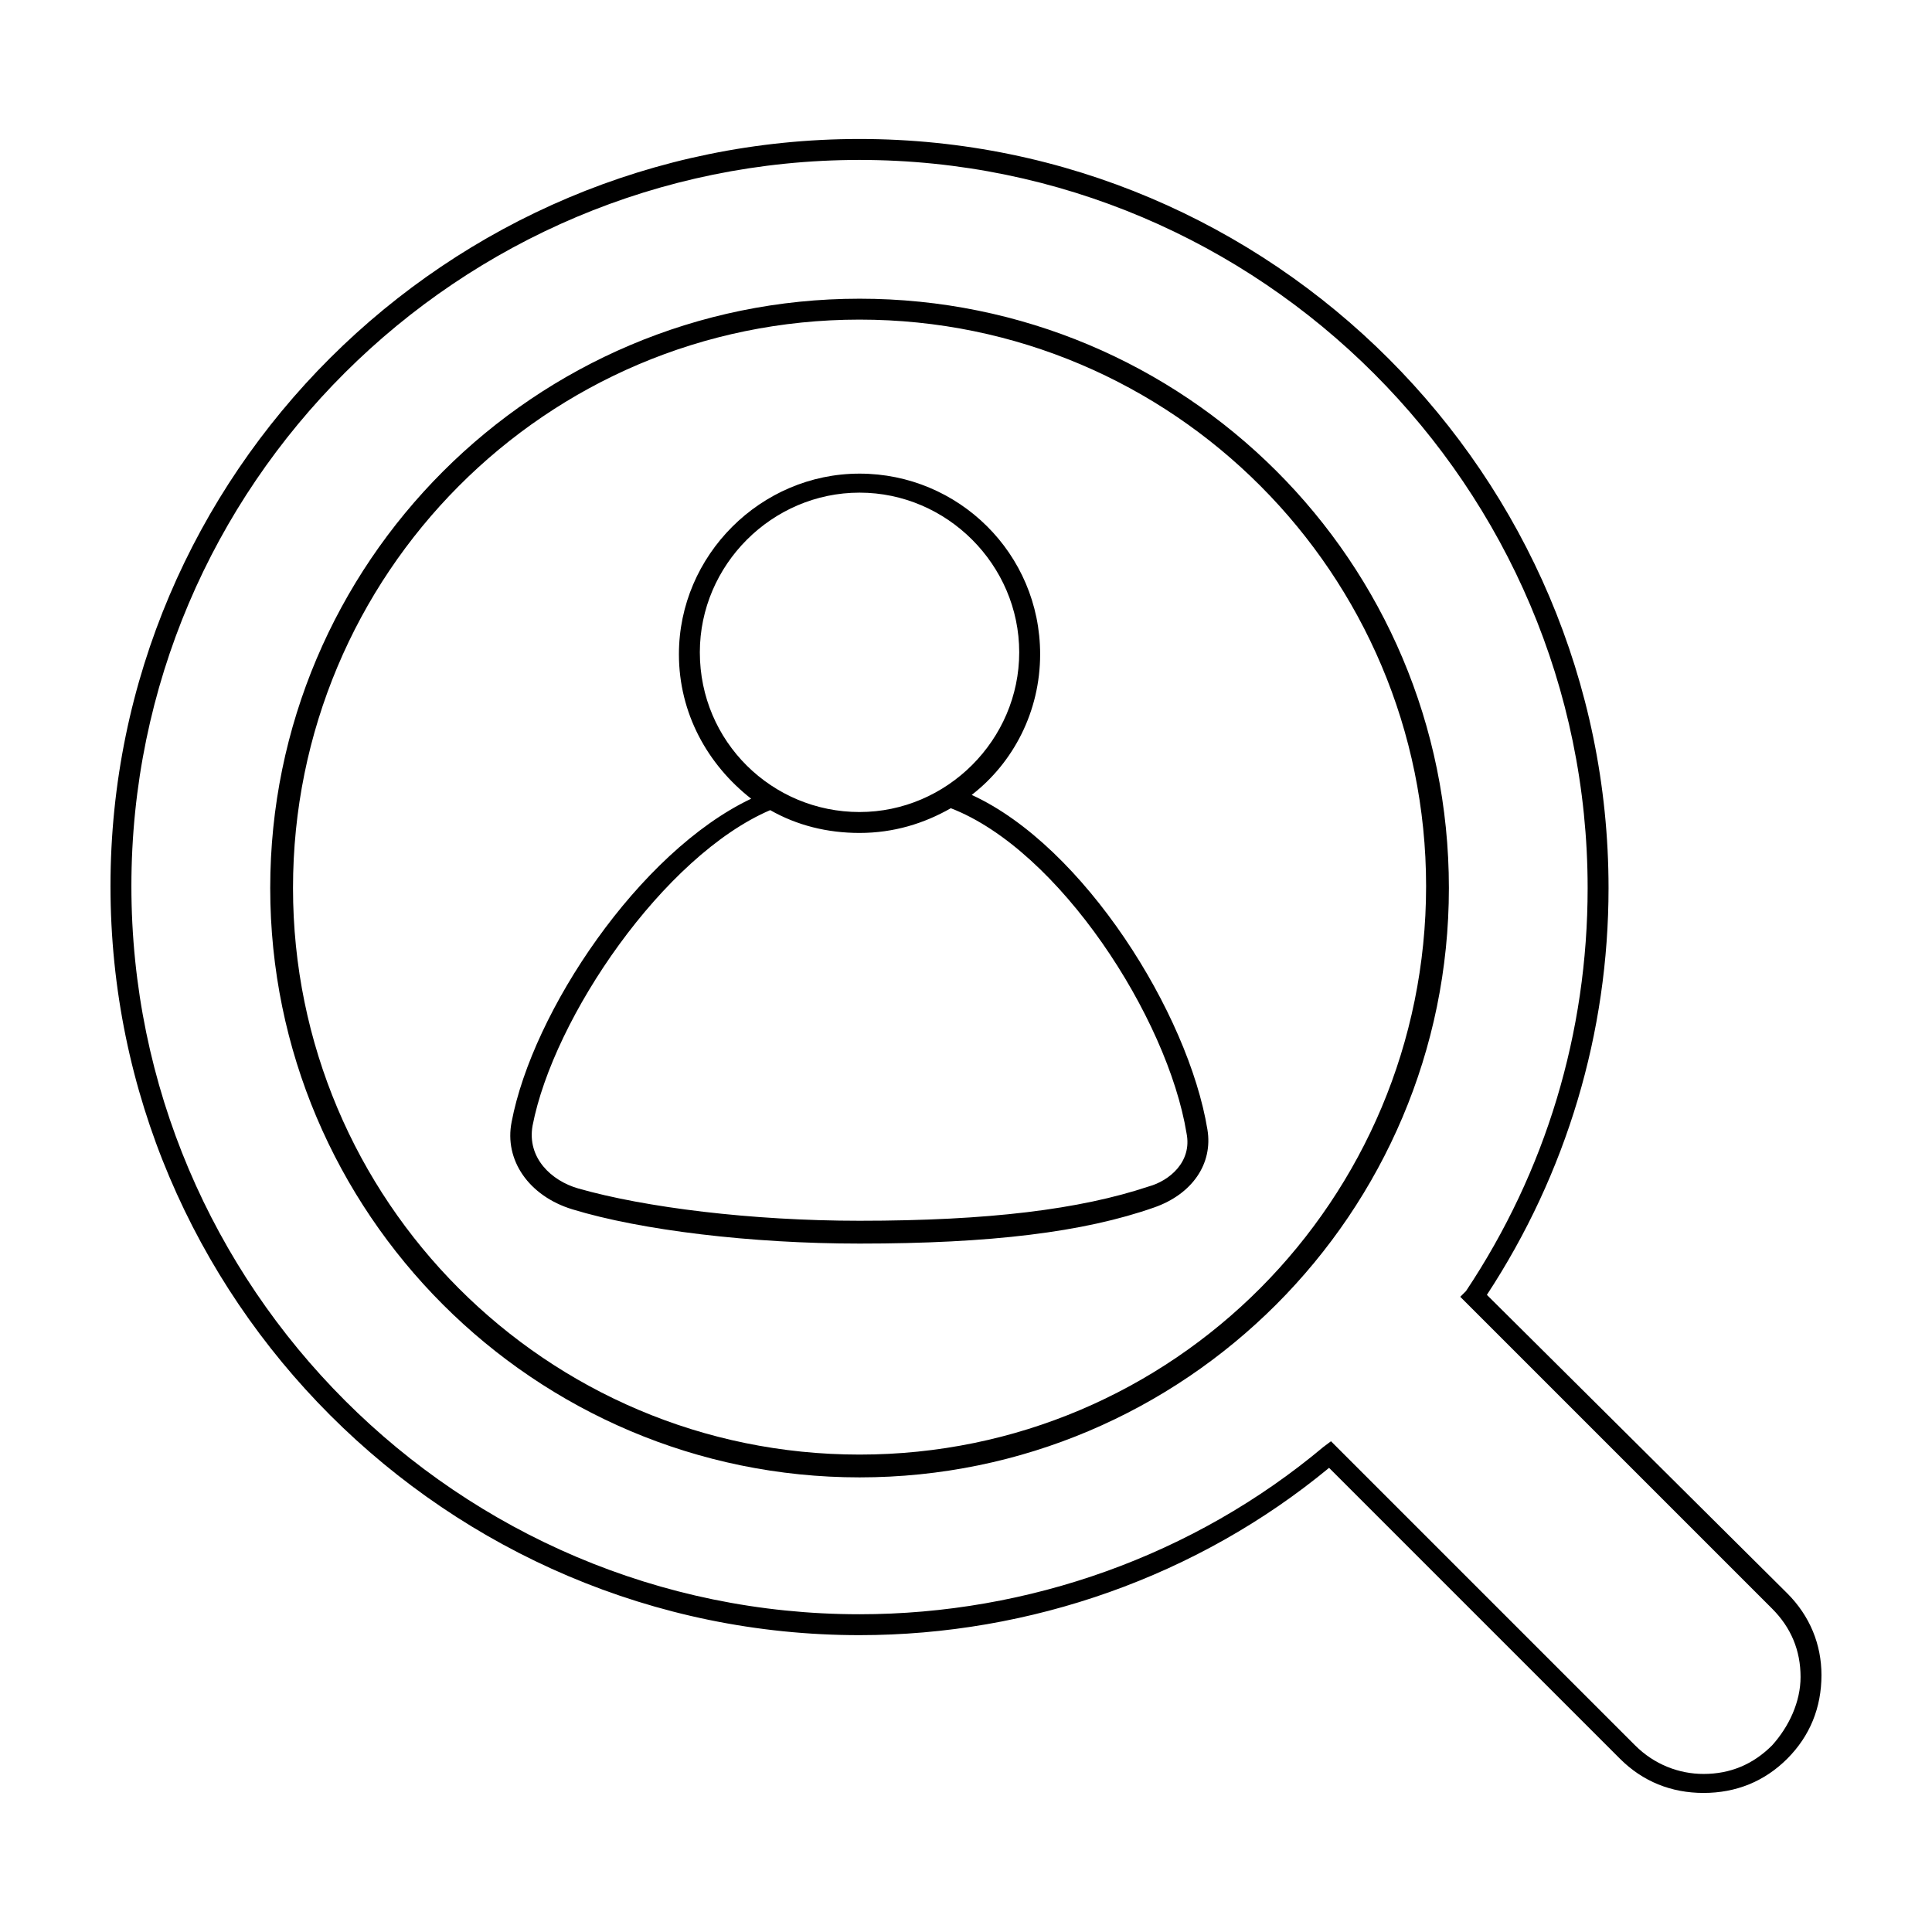
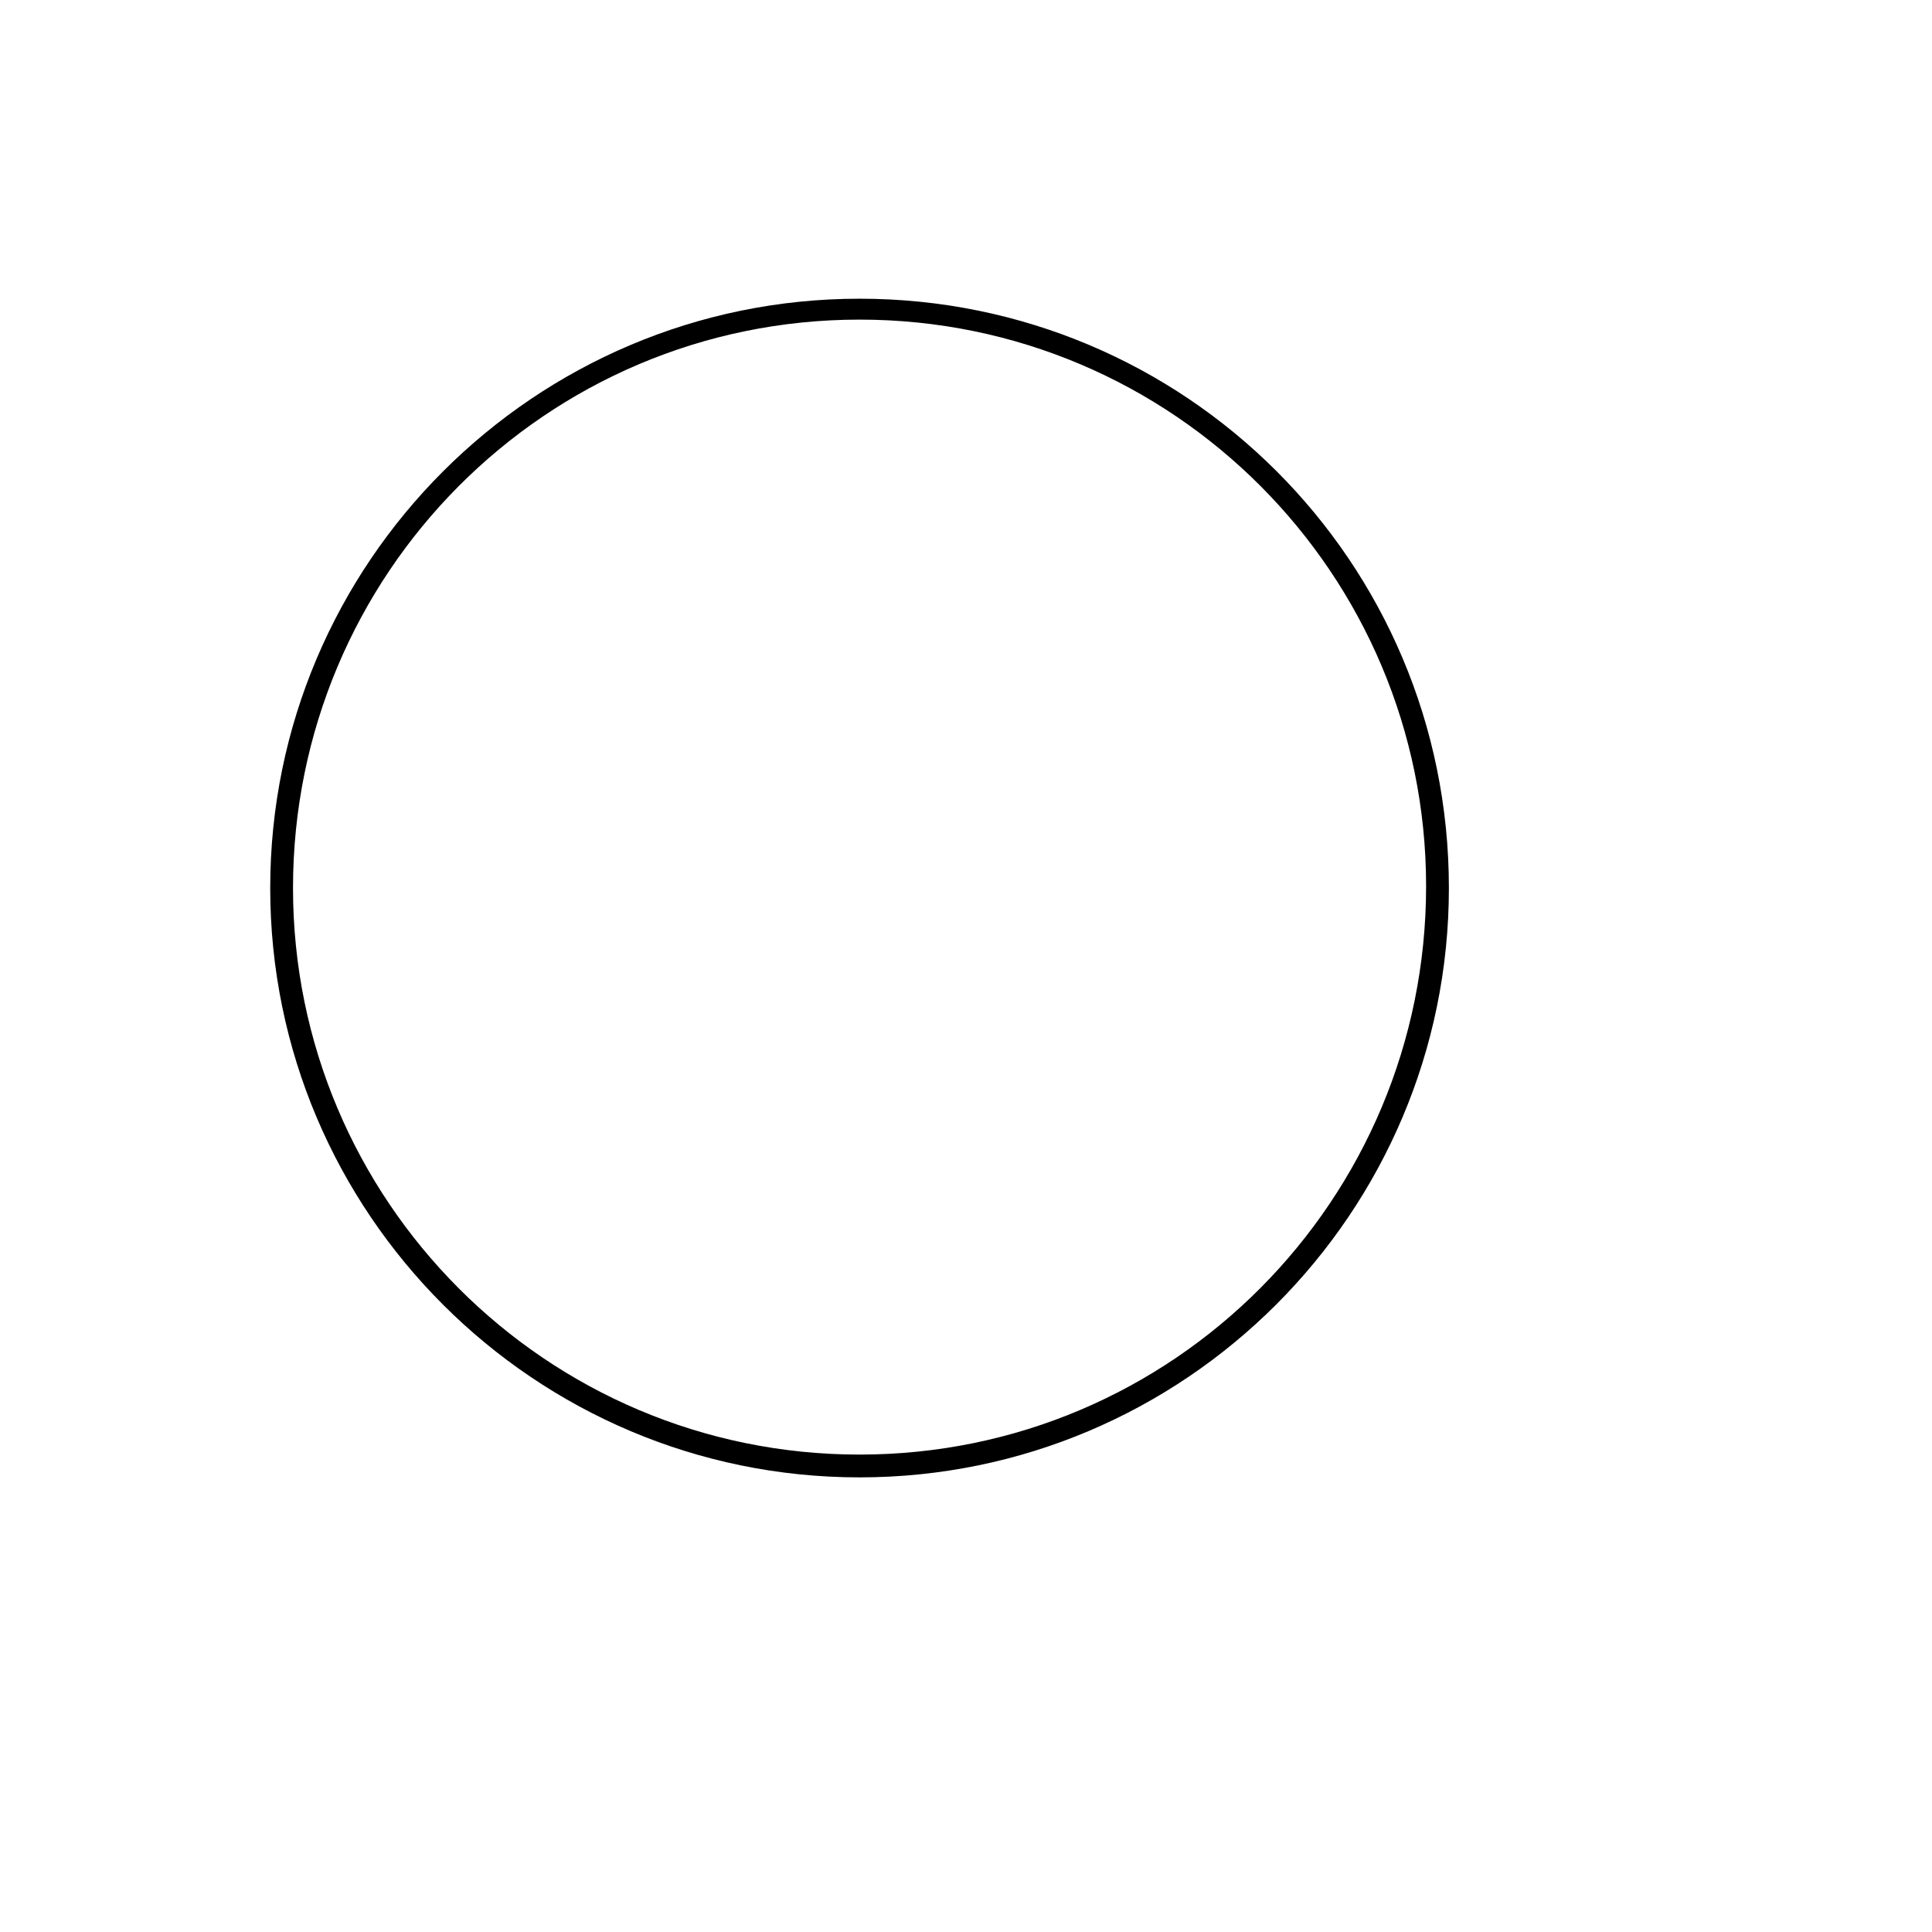
<svg xmlns="http://www.w3.org/2000/svg" fill="#000000" width="800px" height="800px" version="1.1" viewBox="144 144 512 512">
  <g>
-     <path d="m617.64 566.25-79.602-79.098c21.16-32.242 32.242-69.527 32.242-107.82 0-109.33-89.176-198.5-198.5-198.5-109.33 0-198.5 88.672-198.5 198s89.176 198.5 198.5 198.5c45.344 0 89.68-15.617 124.44-44.336l77.082 77.082c6.047 6.047 13.602 9.07 22.168 9.07 8.566 0 16.121-3.023 22.168-9.07 6.047-6.047 9.07-13.602 9.07-22.168-0.004-8.059-3.023-15.617-9.07-21.664zm-4.031 40.305c-5.039 5.039-11.082 7.559-18.137 7.559-6.551 0-13.098-2.519-18.137-7.559l-80.609-80.609-2.016 1.512c-34.258 28.719-78.09 44.336-122.93 44.336-106.3 0-192.96-86.656-192.96-192.96 0-106.3 86.656-192.45 192.96-192.45 106.3 0 192.96 86.656 192.96 192.96 0 38.289-11.082 75.066-32.242 106.81l-1.516 1.508 82.625 82.625c5.039 5.039 7.559 11.082 7.559 18.137 0 6.551-3.023 13.102-7.559 18.137z" />
    <path d="m371.79 223.16c-86.152 0-156.18 70.031-156.18 156.18 0 86.152 70.031 156.18 156.18 156.18 86.152 0 156.18-70.031 156.18-156.18 0-86.652-70.027-156.18-156.18-156.18zm0 306.32c-83.129 0-150.14-67.512-150.14-150.14 0-83.125 67.008-150.64 150.14-150.64s150.14 67.512 150.14 150.14c0 83.129-67.008 150.64-150.14 150.64z" />
-     <path d="m401.51 354.66c11.082-8.566 18.137-22.168 18.137-37.281 0-26.703-21.664-47.863-47.863-47.863-26.199 0-47.863 21.664-47.863 47.863 0 15.617 7.559 29.223 19.145 38.289-29.723 14.105-57.938 56.426-63.477 85.648-2.016 10.078 4.535 19.648 16.121 23.176 18.137 5.543 47.359 9.07 76.074 9.07 34.762 0 59.449-3.023 78.09-9.574 10.078-3.527 15.617-11.586 14.105-20.656-5.035-30.734-32.746-75.07-62.469-88.672zm-72.047-37.785c0-23.176 19.145-42.32 42.32-42.32 23.176 0 42.32 19.145 42.32 42.32 0 23.176-19.145 42.32-42.32 42.32-23.176 0-42.32-18.641-42.32-42.32zm118.9 141.57c-18.137 6.047-42.32 9.07-76.578 9.07-28.719 0-56.93-3.527-74.562-8.566-7.055-2.016-13.602-8.062-12.09-16.625 5.543-28.719 34.762-71.539 62.977-83.633 7.055 4.031 15.113 6.047 23.68 6.047 9.07 0 17.129-2.519 24.184-6.551 28.719 11.082 57.434 55.418 62.473 86.152 1.508 7.555-4.539 12.594-10.082 14.105z" />
  </g>
</svg>